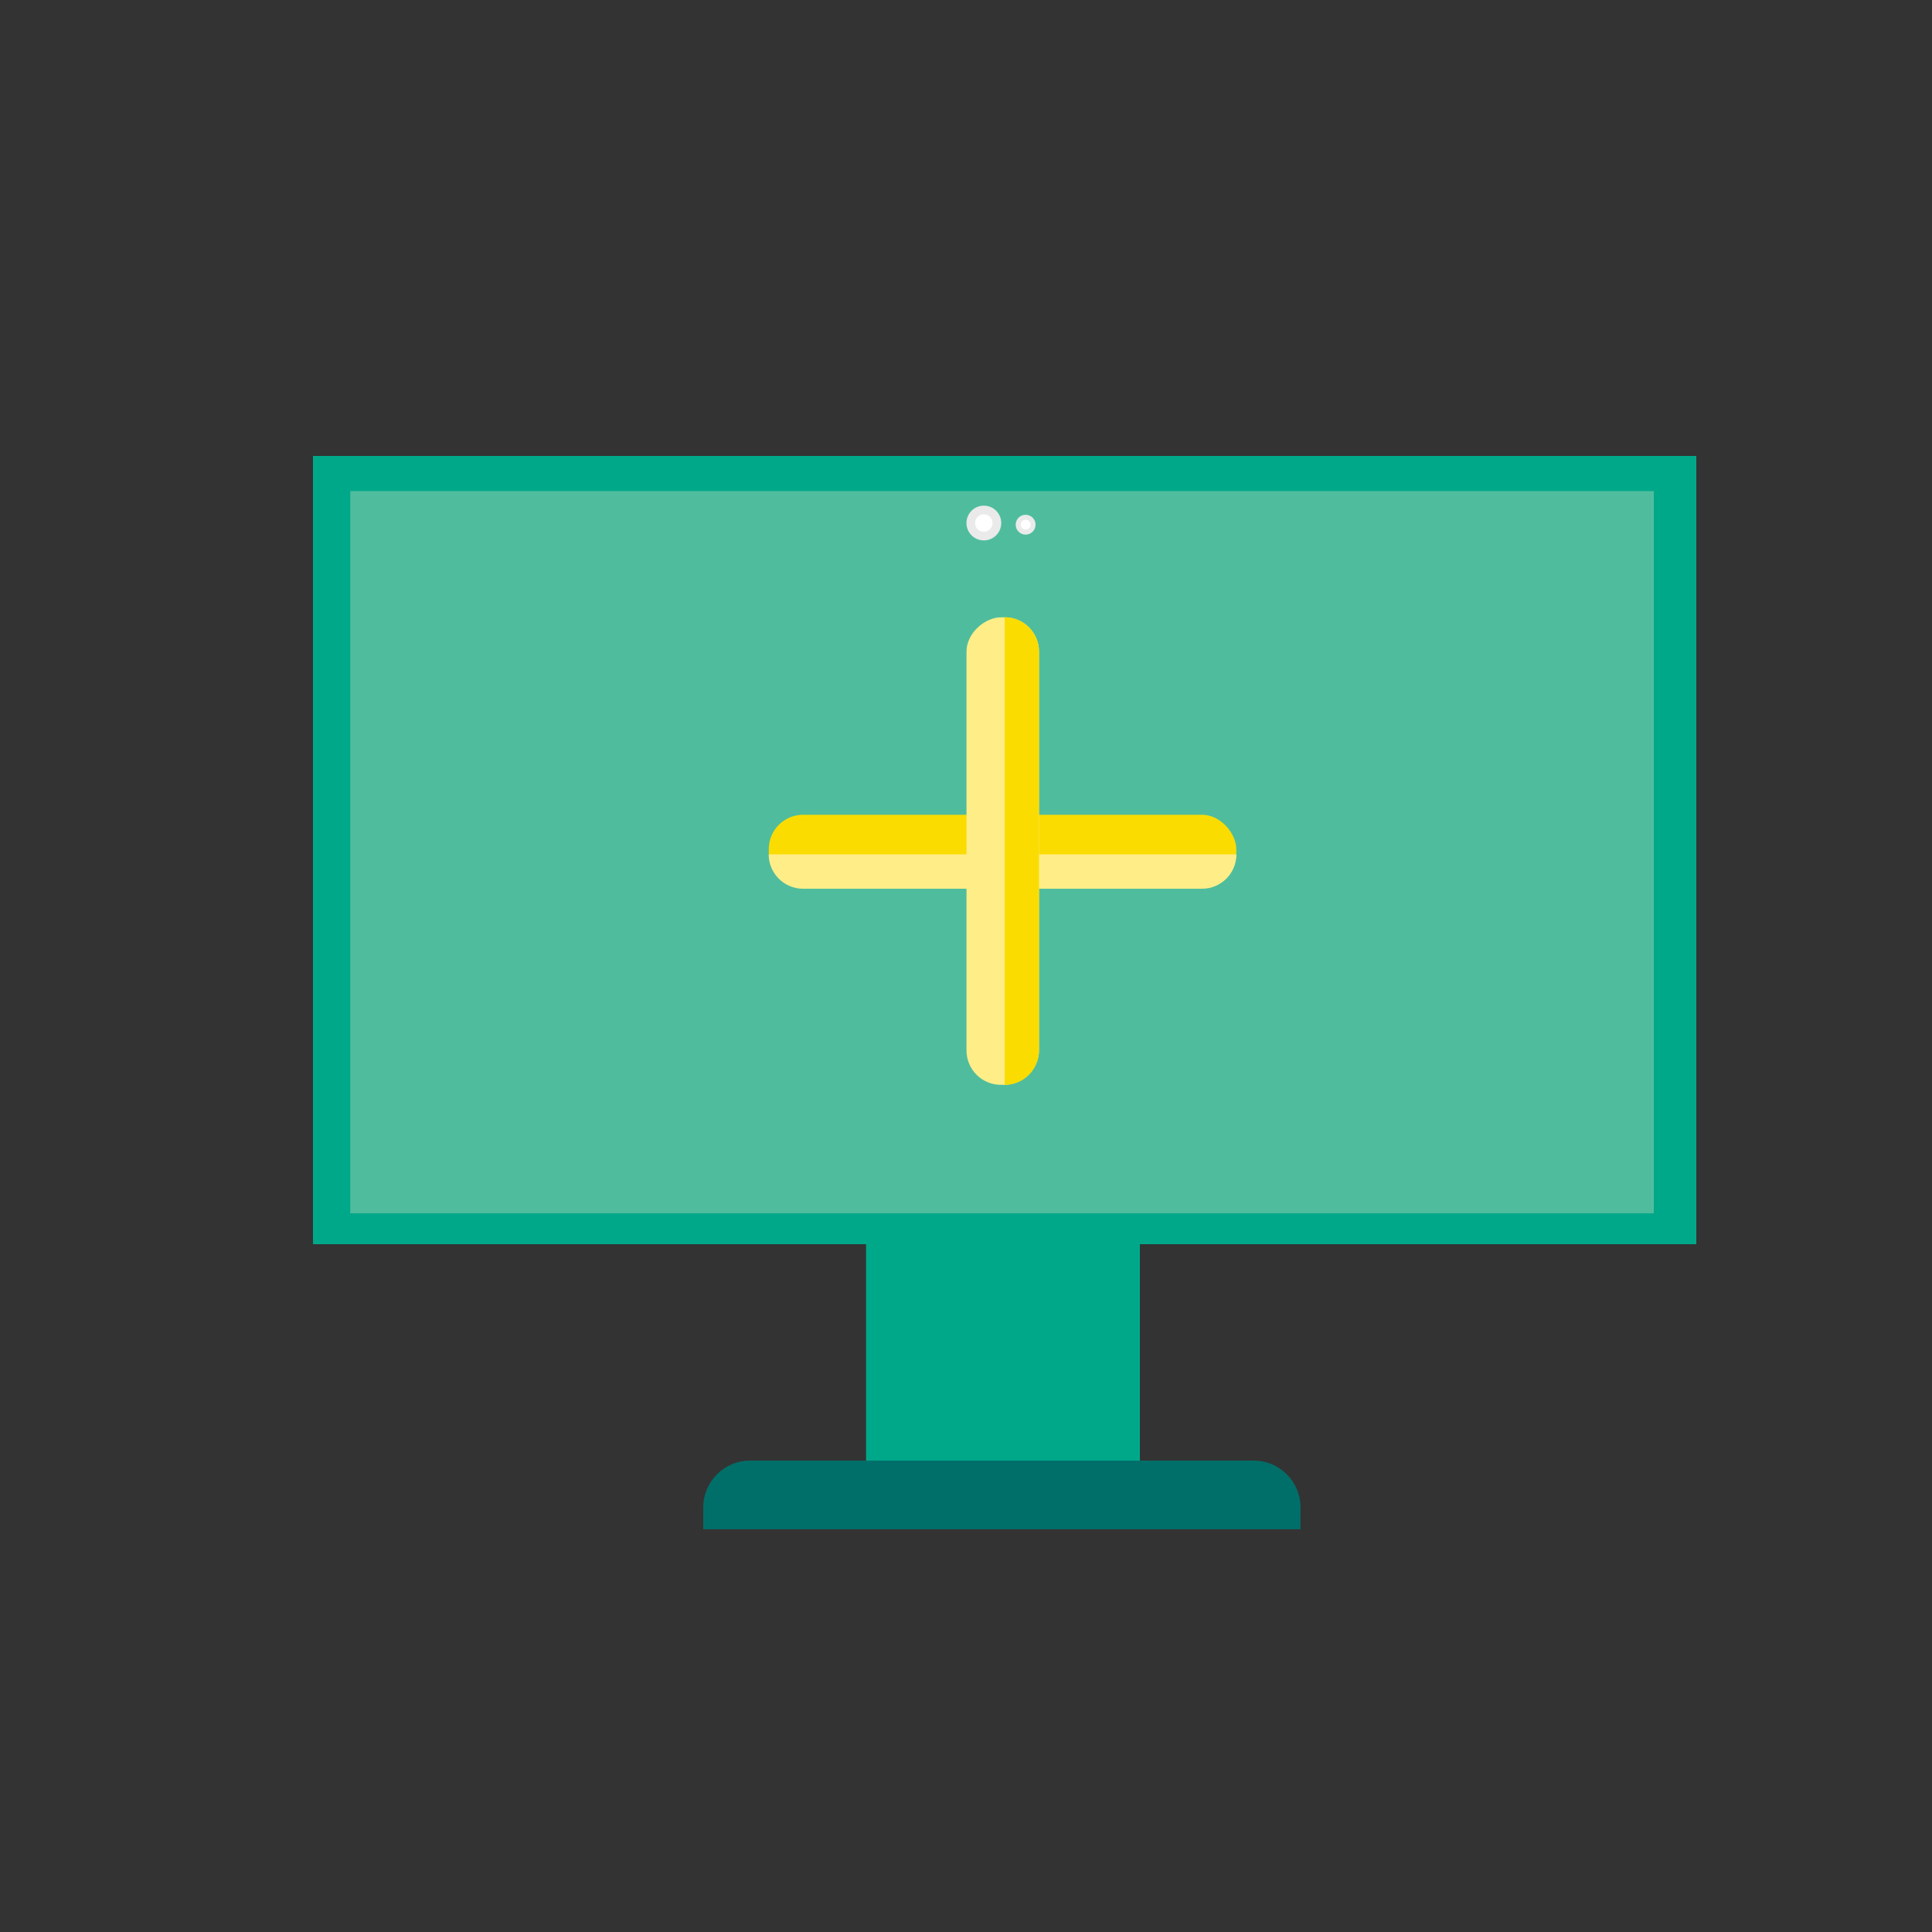
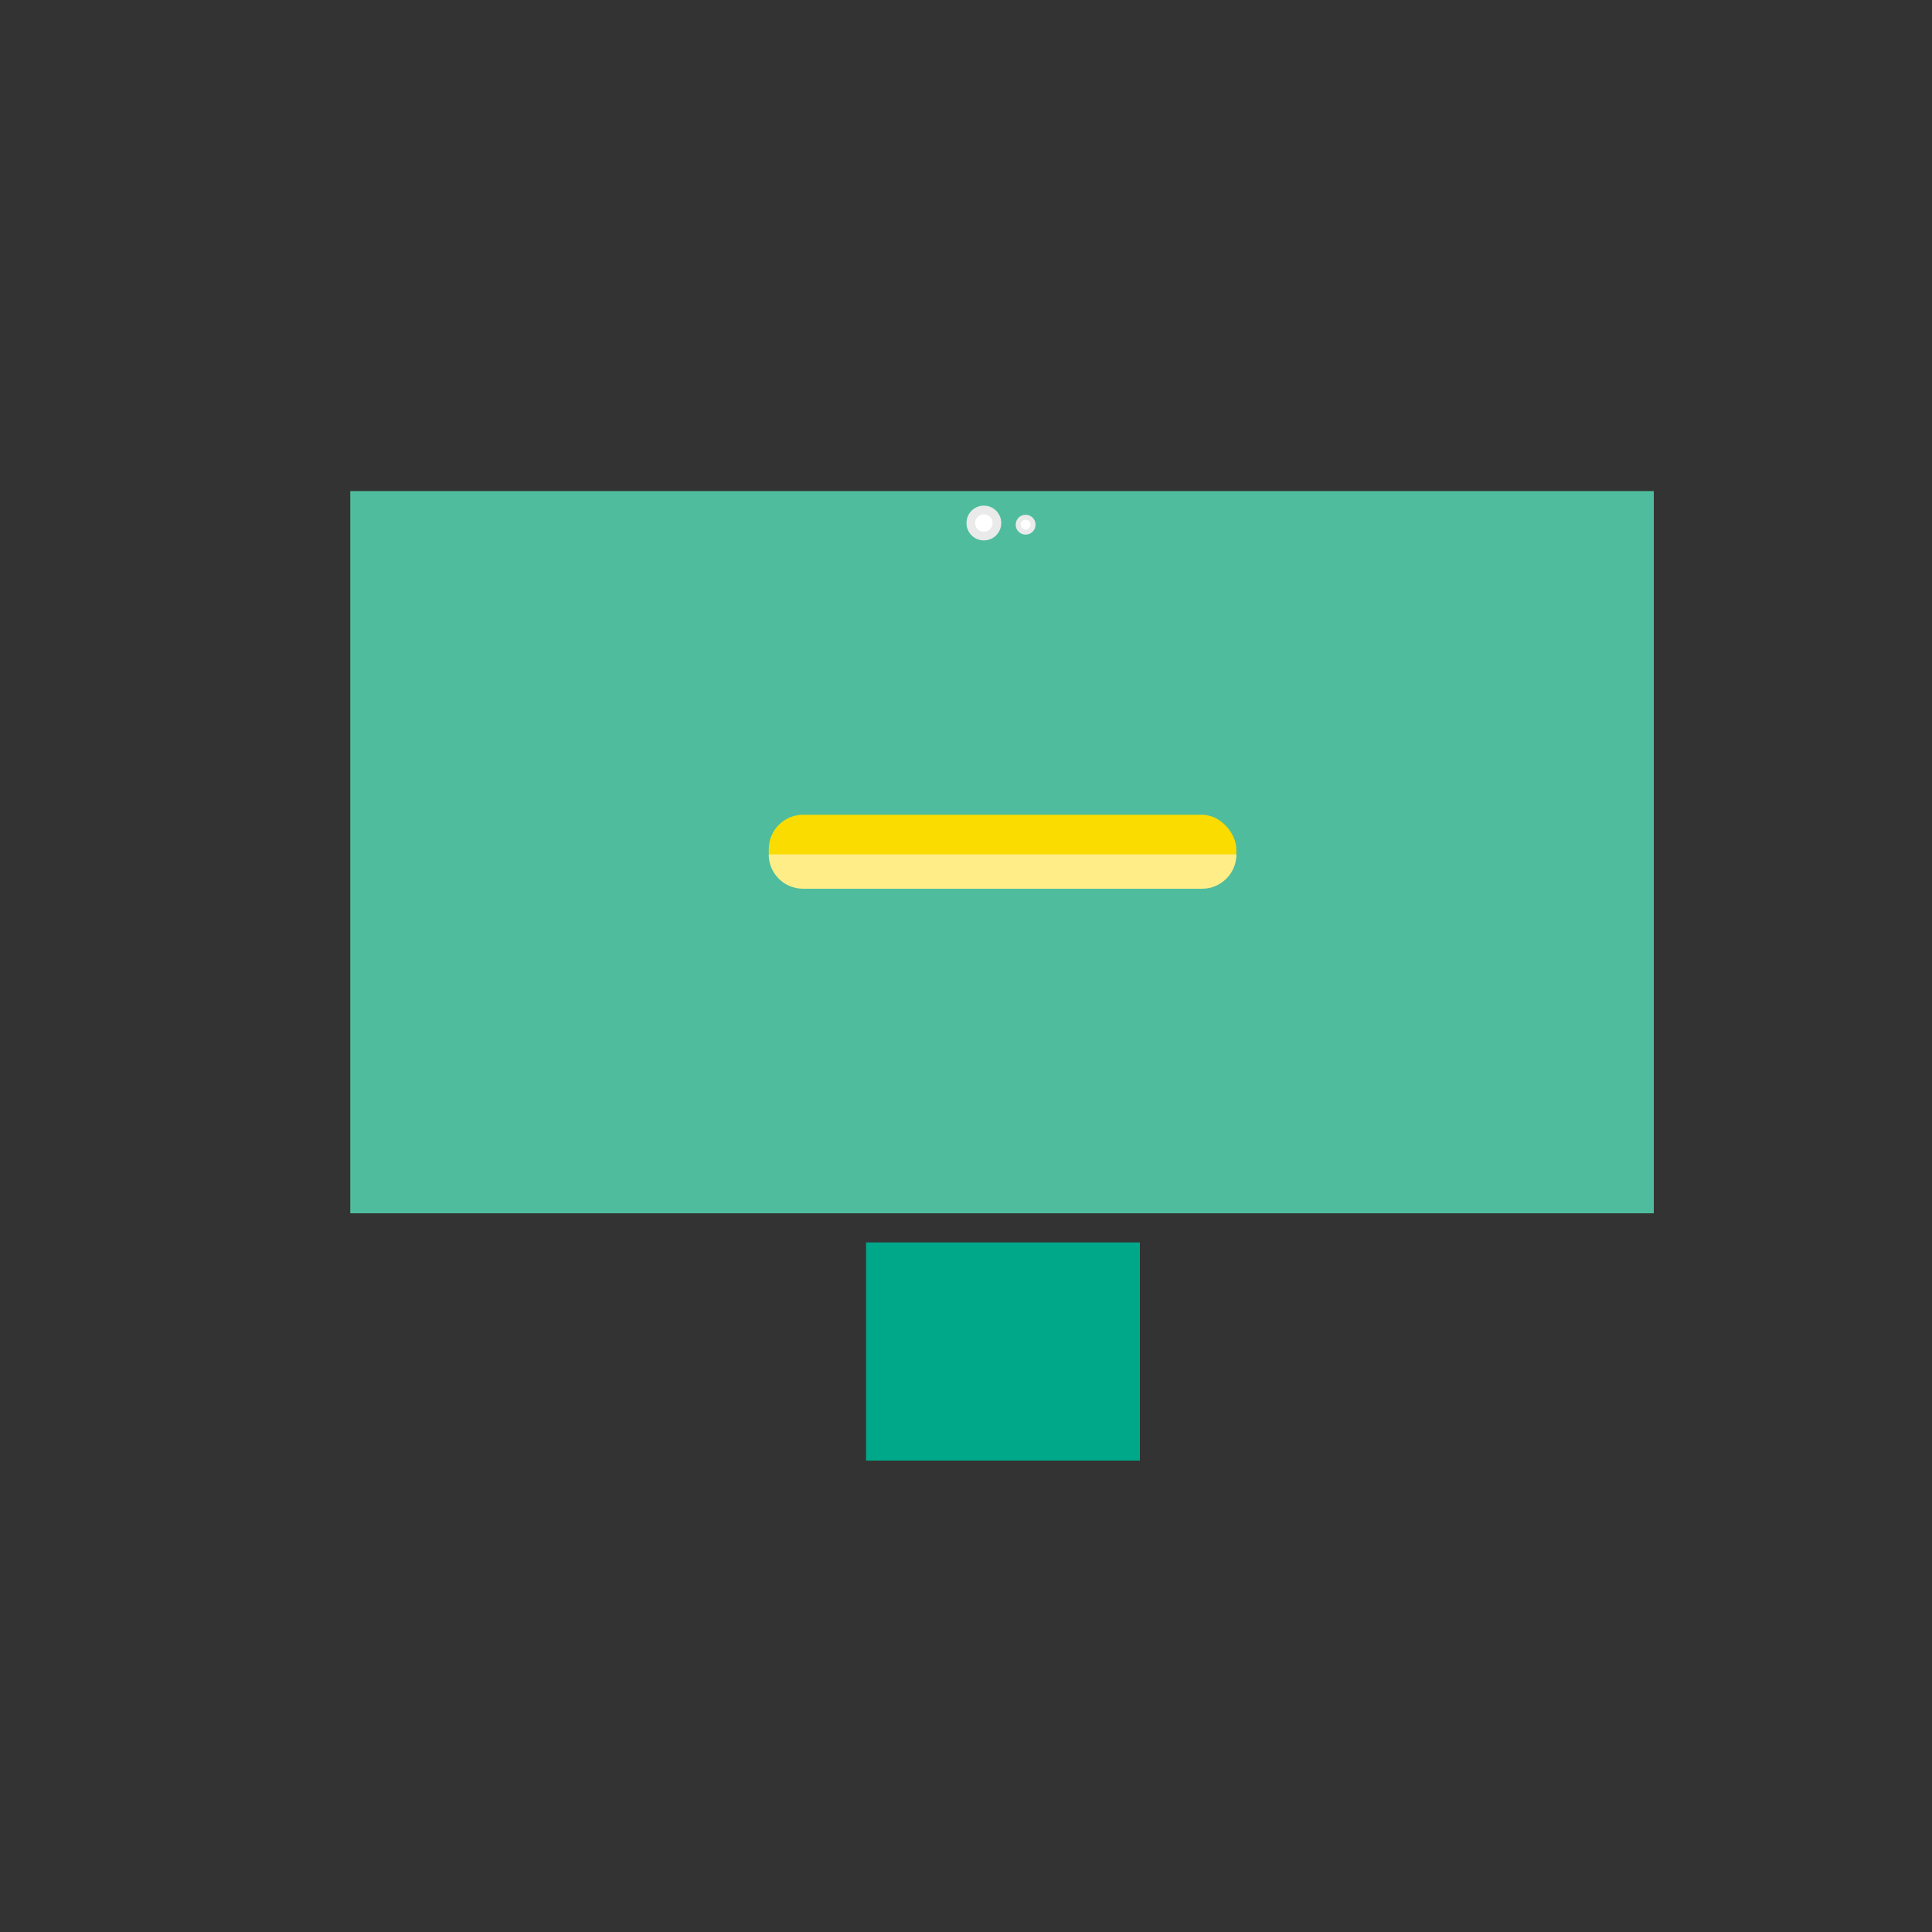
<svg xmlns="http://www.w3.org/2000/svg" id="Layer_1" data-name="Layer 1" viewBox="0 0 500 500">
  <rect x="0" y="0" width="500" height="500" fill="#333333" stroke="none" />
  <defs>
    <style>      .cls-1 {        fill: #eaeaea;      }      .cls-2 {        fill: #fe8;      }      .cls-3 {        fill: #006f69;      }      .cls-4 {        fill: #4fbd9d;      }      .cls-5 {        fill: #fff;      }      .cls-6 {        fill: #fbdc00;      }      .cls-7 {        fill: #00a88a;      }    </style>
  </defs>
-   <rect class="cls-7" x="81" y="118" width="358" height="204" />
  <rect class="cls-7" x="224.14" y="321.54" width="70.86" height="56.46" />
-   <path class="cls-3" d="M194.12,378h130.33c6.69,0,12.12,5.43,12.12,12.12v5.65h-154.57v-5.65c0-6.69,5.43-12.12,12.12-12.12Z" />
  <rect class="cls-4" x="90.65" y="127.09" width="337.35" height="186.91" />
  <rect class="cls-6" x="198.96" y="210.86" width="120.99" height="18.77" rx="8.89" ry="8.89" />
-   <rect class="cls-2" x="199.01" y="210.88" width="120.99" height="18.77" rx="8.89" ry="8.89" transform="translate(39.25 479.76) rotate(-90)" />
  <path class="cls-2" d="M319.98,221.11c0,4.91-3.98,8.89-8.89,8.89h-103.26c-4.91,0-8.89-3.98-8.89-8.89" />
-   <path class="cls-6" d="M260,159.74c4.91,0,8.89,3.98,8.89,8.89v103.26c0,4.91-3.98,8.89-8.89,8.89" />
  <g>
    <circle class="cls-1" cx="254.62" cy="135.36" r="4.5" />
    <circle class="cls-5" cx="254.62" cy="135.36" r="2.26" />
  </g>
  <g>
    <circle class="cls-1" cx="265.43" cy="135.79" r="2.57" />
    <circle class="cls-5" cx="265.43" cy="135.79" r="1.29" />
  </g>
</svg>